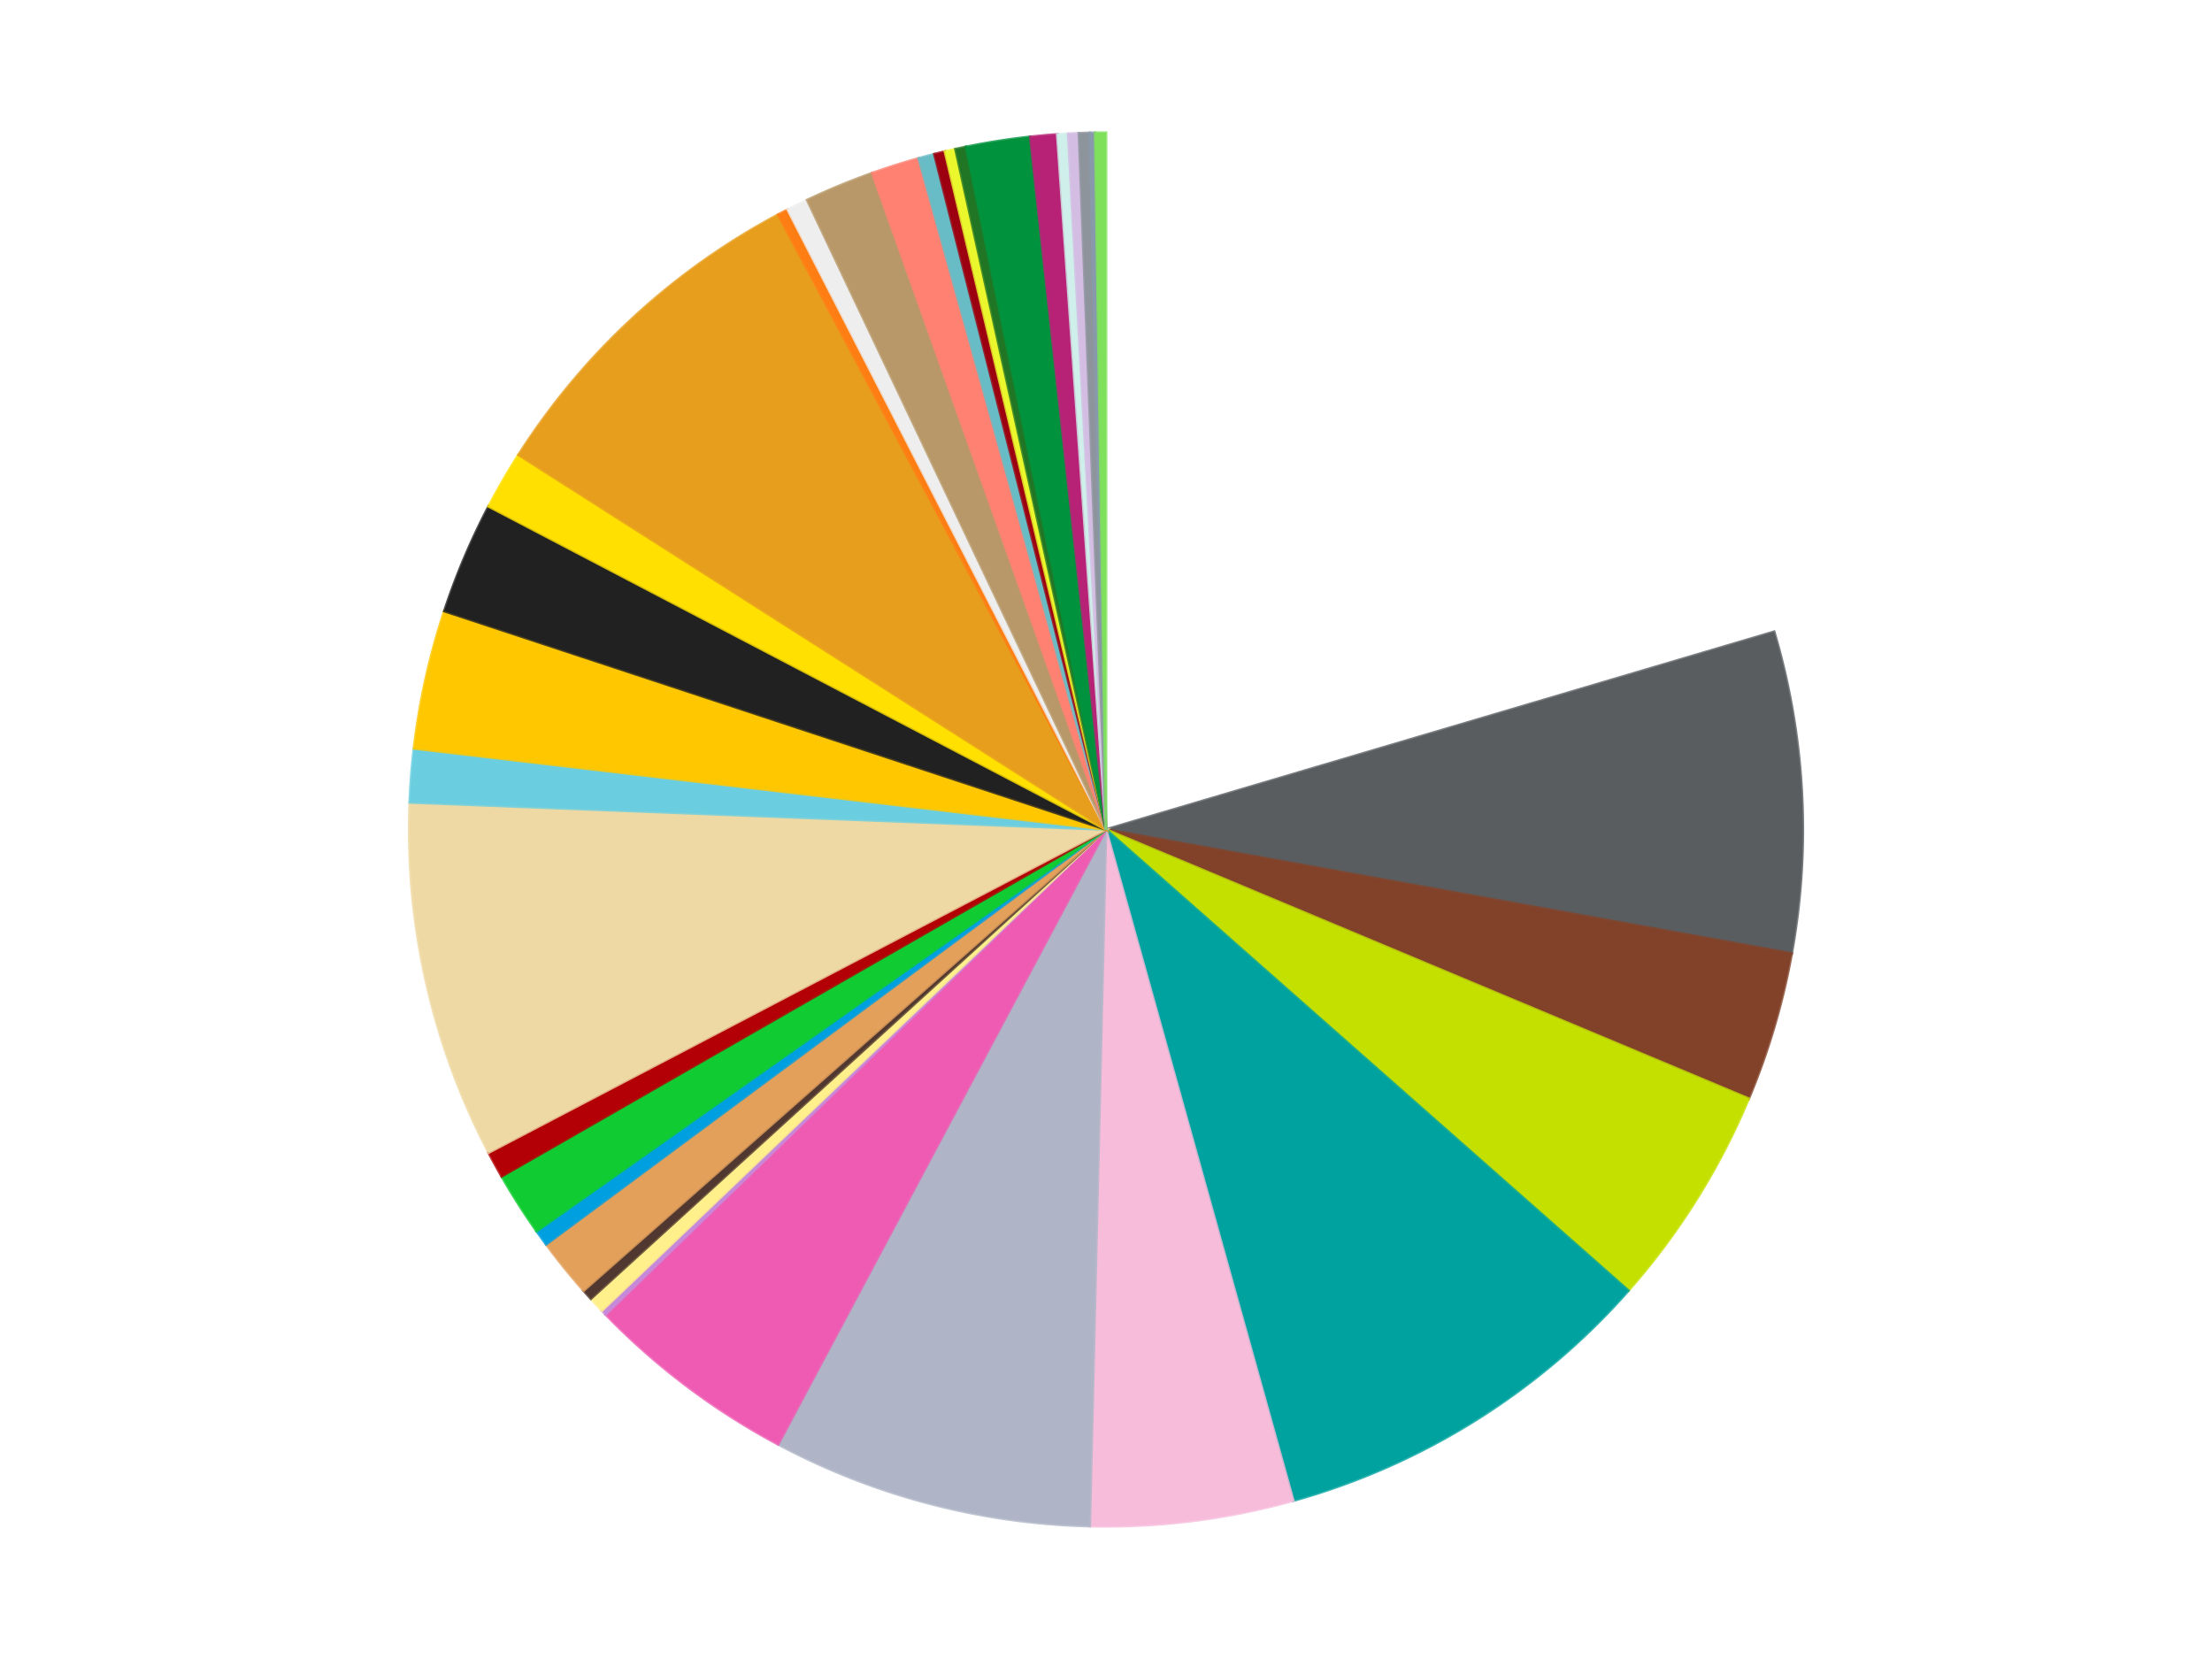
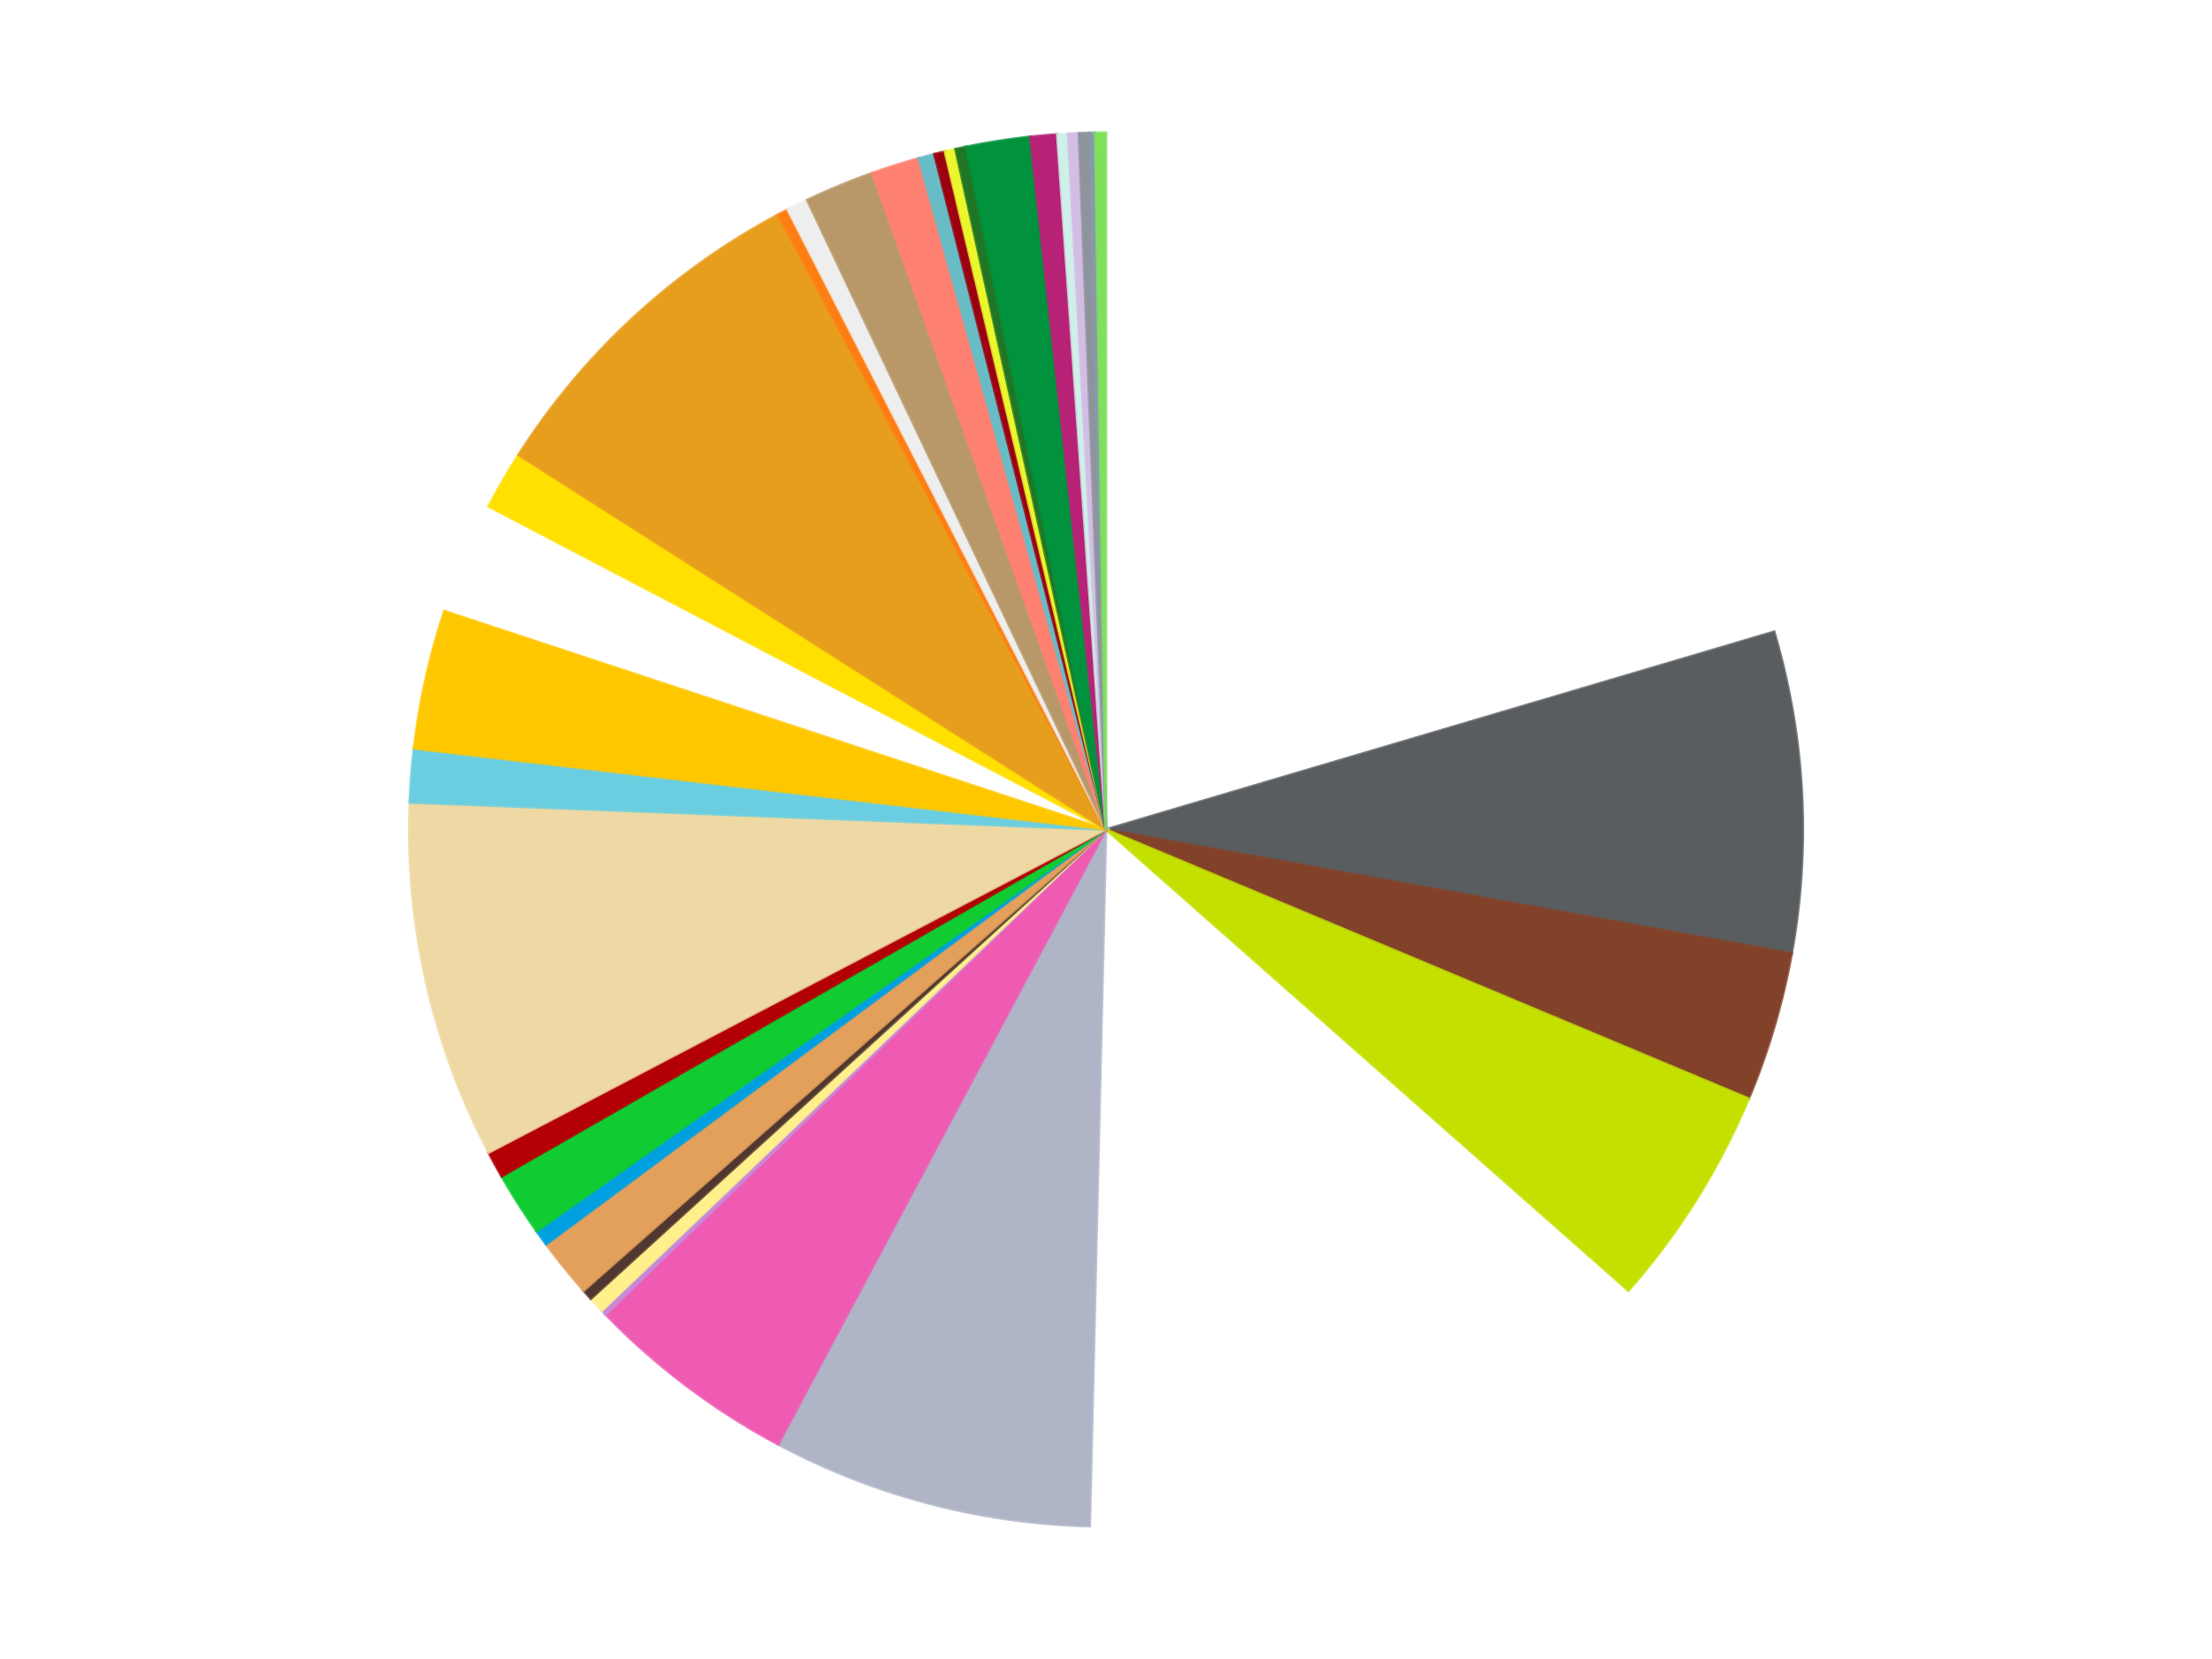
<svg xmlns="http://www.w3.org/2000/svg" xmlns:xlink="http://www.w3.org/1999/xlink" id="chart-729ec6df-c766-4eae-89dd-3699690c0999" class="pygal-chart" viewBox="0 0 800 600">
  <defs>
    <style type="text/css">#chart-729ec6df-c766-4eae-89dd-3699690c0999{-webkit-user-select:none;-webkit-font-smoothing:antialiased;font-family:Consolas,"Liberation Mono",Menlo,Courier,monospace}#chart-729ec6df-c766-4eae-89dd-3699690c0999 .title{font-family:Consolas,"Liberation Mono",Menlo,Courier,monospace;font-size:16px}#chart-729ec6df-c766-4eae-89dd-3699690c0999 .legends .legend text{font-family:Consolas,"Liberation Mono",Menlo,Courier,monospace;font-size:14px}#chart-729ec6df-c766-4eae-89dd-3699690c0999 .axis text{font-family:Consolas,"Liberation Mono",Menlo,Courier,monospace;font-size:10px}#chart-729ec6df-c766-4eae-89dd-3699690c0999 .axis text.major{font-family:Consolas,"Liberation Mono",Menlo,Courier,monospace;font-size:10px}#chart-729ec6df-c766-4eae-89dd-3699690c0999 .text-overlay text.value{font-family:Consolas,"Liberation Mono",Menlo,Courier,monospace;font-size:16px}#chart-729ec6df-c766-4eae-89dd-3699690c0999 .text-overlay text.label{font-family:Consolas,"Liberation Mono",Menlo,Courier,monospace;font-size:10px}#chart-729ec6df-c766-4eae-89dd-3699690c0999 .tooltip{font-family:Consolas,"Liberation Mono",Menlo,Courier,monospace;font-size:14px}#chart-729ec6df-c766-4eae-89dd-3699690c0999 text.no_data{font-family:Consolas,"Liberation Mono",Menlo,Courier,monospace;font-size:64px}
#chart-729ec6df-c766-4eae-89dd-3699690c0999{background-color:transparent}#chart-729ec6df-c766-4eae-89dd-3699690c0999 path,#chart-729ec6df-c766-4eae-89dd-3699690c0999 line,#chart-729ec6df-c766-4eae-89dd-3699690c0999 rect,#chart-729ec6df-c766-4eae-89dd-3699690c0999 circle{-webkit-transition:150ms;-moz-transition:150ms;transition:150ms}#chart-729ec6df-c766-4eae-89dd-3699690c0999 .graph &gt; .background{fill:transparent}#chart-729ec6df-c766-4eae-89dd-3699690c0999 .plot &gt; .background{fill:transparent}#chart-729ec6df-c766-4eae-89dd-3699690c0999 .graph{fill:rgba(0,0,0,.87)}#chart-729ec6df-c766-4eae-89dd-3699690c0999 text.no_data{fill:rgba(0,0,0,1)}#chart-729ec6df-c766-4eae-89dd-3699690c0999 .title{fill:rgba(0,0,0,1)}#chart-729ec6df-c766-4eae-89dd-3699690c0999 .legends .legend text{fill:rgba(0,0,0,.87)}#chart-729ec6df-c766-4eae-89dd-3699690c0999 .legends .legend:hover text{fill:rgba(0,0,0,1)}#chart-729ec6df-c766-4eae-89dd-3699690c0999 .axis .line{stroke:rgba(0,0,0,1)}#chart-729ec6df-c766-4eae-89dd-3699690c0999 .axis .guide.line{stroke:rgba(0,0,0,.54)}#chart-729ec6df-c766-4eae-89dd-3699690c0999 .axis .major.line{stroke:rgba(0,0,0,.87)}#chart-729ec6df-c766-4eae-89dd-3699690c0999 .axis text.major{fill:rgba(0,0,0,1)}#chart-729ec6df-c766-4eae-89dd-3699690c0999 .axis.y .guides:hover .guide.line,#chart-729ec6df-c766-4eae-89dd-3699690c0999 .line-graph .axis.x .guides:hover .guide.line,#chart-729ec6df-c766-4eae-89dd-3699690c0999 .stackedline-graph .axis.x .guides:hover .guide.line,#chart-729ec6df-c766-4eae-89dd-3699690c0999 .xy-graph .axis.x .guides:hover .guide.line{stroke:rgba(0,0,0,1)}#chart-729ec6df-c766-4eae-89dd-3699690c0999 .axis .guides:hover text{fill:rgba(0,0,0,1)}#chart-729ec6df-c766-4eae-89dd-3699690c0999 .reactive{fill-opacity:1.0;stroke-opacity:.8;stroke-width:1}#chart-729ec6df-c766-4eae-89dd-3699690c0999 .ci{stroke:rgba(0,0,0,.87)}#chart-729ec6df-c766-4eae-89dd-3699690c0999 .reactive.active,#chart-729ec6df-c766-4eae-89dd-3699690c0999 .active .reactive{fill-opacity:0.6;stroke-opacity:.9;stroke-width:4}#chart-729ec6df-c766-4eae-89dd-3699690c0999 .ci .reactive.active{stroke-width:1.5}#chart-729ec6df-c766-4eae-89dd-3699690c0999 .series text{fill:rgba(0,0,0,1)}#chart-729ec6df-c766-4eae-89dd-3699690c0999 .tooltip rect{fill:transparent;stroke:rgba(0,0,0,1);-webkit-transition:opacity 150ms;-moz-transition:opacity 150ms;transition:opacity 150ms}#chart-729ec6df-c766-4eae-89dd-3699690c0999 .tooltip .label{fill:rgba(0,0,0,.87)}#chart-729ec6df-c766-4eae-89dd-3699690c0999 .tooltip .label{fill:rgba(0,0,0,.87)}#chart-729ec6df-c766-4eae-89dd-3699690c0999 .tooltip .legend{font-size:.8em;fill:rgba(0,0,0,.54)}#chart-729ec6df-c766-4eae-89dd-3699690c0999 .tooltip .x_label{font-size:.6em;fill:rgba(0,0,0,1)}#chart-729ec6df-c766-4eae-89dd-3699690c0999 .tooltip .xlink{font-size:.5em;text-decoration:underline}#chart-729ec6df-c766-4eae-89dd-3699690c0999 .tooltip .value{font-size:1.5em}#chart-729ec6df-c766-4eae-89dd-3699690c0999 .bound{font-size:.5em}#chart-729ec6df-c766-4eae-89dd-3699690c0999 .max-value{font-size:.75em;fill:rgba(0,0,0,.54)}#chart-729ec6df-c766-4eae-89dd-3699690c0999 .map-element{fill:transparent;stroke:rgba(0,0,0,.54) !important}#chart-729ec6df-c766-4eae-89dd-3699690c0999 .map-element .reactive{fill-opacity:inherit;stroke-opacity:inherit}#chart-729ec6df-c766-4eae-89dd-3699690c0999 .color-0,#chart-729ec6df-c766-4eae-89dd-3699690c0999 .color-0 a:visited{stroke:#f44336;fill:#f44336}#chart-729ec6df-c766-4eae-89dd-3699690c0999 .color-1,#chart-729ec6df-c766-4eae-89dd-3699690c0999 .color-1 a:visited{stroke:#3f51b5;fill:#3f51b5}#chart-729ec6df-c766-4eae-89dd-3699690c0999 .color-2,#chart-729ec6df-c766-4eae-89dd-3699690c0999 .color-2 a:visited{stroke:#009688;fill:#009688}#chart-729ec6df-c766-4eae-89dd-3699690c0999 .color-3,#chart-729ec6df-c766-4eae-89dd-3699690c0999 .color-3 a:visited{stroke:#ffc107;fill:#ffc107}#chart-729ec6df-c766-4eae-89dd-3699690c0999 .color-4,#chart-729ec6df-c766-4eae-89dd-3699690c0999 .color-4 a:visited{stroke:#ff5722;fill:#ff5722}#chart-729ec6df-c766-4eae-89dd-3699690c0999 .color-5,#chart-729ec6df-c766-4eae-89dd-3699690c0999 .color-5 a:visited{stroke:#9c27b0;fill:#9c27b0}#chart-729ec6df-c766-4eae-89dd-3699690c0999 .color-6,#chart-729ec6df-c766-4eae-89dd-3699690c0999 .color-6 a:visited{stroke:#03a9f4;fill:#03a9f4}#chart-729ec6df-c766-4eae-89dd-3699690c0999 .color-7,#chart-729ec6df-c766-4eae-89dd-3699690c0999 .color-7 a:visited{stroke:#8bc34a;fill:#8bc34a}#chart-729ec6df-c766-4eae-89dd-3699690c0999 .color-8,#chart-729ec6df-c766-4eae-89dd-3699690c0999 .color-8 a:visited{stroke:#ff9800;fill:#ff9800}#chart-729ec6df-c766-4eae-89dd-3699690c0999 .color-9,#chart-729ec6df-c766-4eae-89dd-3699690c0999 .color-9 a:visited{stroke:#e91e63;fill:#e91e63}#chart-729ec6df-c766-4eae-89dd-3699690c0999 .color-10,#chart-729ec6df-c766-4eae-89dd-3699690c0999 .color-10 a:visited{stroke:#2196f3;fill:#2196f3}#chart-729ec6df-c766-4eae-89dd-3699690c0999 .color-11,#chart-729ec6df-c766-4eae-89dd-3699690c0999 .color-11 a:visited{stroke:#4caf50;fill:#4caf50}#chart-729ec6df-c766-4eae-89dd-3699690c0999 .color-12,#chart-729ec6df-c766-4eae-89dd-3699690c0999 .color-12 a:visited{stroke:#ffeb3b;fill:#ffeb3b}#chart-729ec6df-c766-4eae-89dd-3699690c0999 .color-13,#chart-729ec6df-c766-4eae-89dd-3699690c0999 .color-13 a:visited{stroke:#673ab7;fill:#673ab7}#chart-729ec6df-c766-4eae-89dd-3699690c0999 .color-14,#chart-729ec6df-c766-4eae-89dd-3699690c0999 .color-14 a:visited{stroke:#00bcd4;fill:#00bcd4}#chart-729ec6df-c766-4eae-89dd-3699690c0999 .color-15,#chart-729ec6df-c766-4eae-89dd-3699690c0999 .color-15 a:visited{stroke:#cddc39;fill:#cddc39}#chart-729ec6df-c766-4eae-89dd-3699690c0999 .color-16,#chart-729ec6df-c766-4eae-89dd-3699690c0999 .color-16 a:visited{stroke:#9e9e9e;fill:#9e9e9e}#chart-729ec6df-c766-4eae-89dd-3699690c0999 .color-17,#chart-729ec6df-c766-4eae-89dd-3699690c0999 .color-17 a:visited{stroke:#607d8b;fill:#607d8b}#chart-729ec6df-c766-4eae-89dd-3699690c0999 .color-18,#chart-729ec6df-c766-4eae-89dd-3699690c0999 .color-18 a:visited{stroke:#cb180b;fill:#cb180b}#chart-729ec6df-c766-4eae-89dd-3699690c0999 .color-19,#chart-729ec6df-c766-4eae-89dd-3699690c0999 .color-19 a:visited{stroke:#293577;fill:#293577}#chart-729ec6df-c766-4eae-89dd-3699690c0999 .color-20,#chart-729ec6df-c766-4eae-89dd-3699690c0999 .color-20 a:visited{stroke:#00423c;fill:#00423c}#chart-729ec6df-c766-4eae-89dd-3699690c0999 .color-21,#chart-729ec6df-c766-4eae-89dd-3699690c0999 .color-21 a:visited{stroke:#b28500;fill:#b28500}#chart-729ec6df-c766-4eae-89dd-3699690c0999 .color-22,#chart-729ec6df-c766-4eae-89dd-3699690c0999 .color-22 a:visited{stroke:#cd3100;fill:#cd3100}#chart-729ec6df-c766-4eae-89dd-3699690c0999 .color-23,#chart-729ec6df-c766-4eae-89dd-3699690c0999 .color-23 a:visited{stroke:#5f186b;fill:#5f186b}#chart-729ec6df-c766-4eae-89dd-3699690c0999 .color-24,#chart-729ec6df-c766-4eae-89dd-3699690c0999 .color-24 a:visited{stroke:#026fa1;fill:#026fa1}#chart-729ec6df-c766-4eae-89dd-3699690c0999 .color-25,#chart-729ec6df-c766-4eae-89dd-3699690c0999 .color-25 a:visited{stroke:#608b2e;fill:#608b2e}#chart-729ec6df-c766-4eae-89dd-3699690c0999 .color-26,#chart-729ec6df-c766-4eae-89dd-3699690c0999 .color-26 a:visited{stroke:#ab6600;fill:#ab6600}#chart-729ec6df-c766-4eae-89dd-3699690c0999 .color-27,#chart-729ec6df-c766-4eae-89dd-3699690c0999 .color-27 a:visited{stroke:#a31042;fill:#a31042}#chart-729ec6df-c766-4eae-89dd-3699690c0999 .color-28,#chart-729ec6df-c766-4eae-89dd-3699690c0999 .color-28 a:visited{stroke:#0a6ab6;fill:#0a6ab6}#chart-729ec6df-c766-4eae-89dd-3699690c0999 .color-29,#chart-729ec6df-c766-4eae-89dd-3699690c0999 .color-29 a:visited{stroke:#337435;fill:#337435}#chart-729ec6df-c766-4eae-89dd-3699690c0999 .color-30,#chart-729ec6df-c766-4eae-89dd-3699690c0999 .color-30 a:visited{stroke:#e6ce00;fill:#e6ce00}#chart-729ec6df-c766-4eae-89dd-3699690c0999 .color-31,#chart-729ec6df-c766-4eae-89dd-3699690c0999 .color-31 a:visited{stroke:#432677;fill:#432677}#chart-729ec6df-c766-4eae-89dd-3699690c0999 .color-32,#chart-729ec6df-c766-4eae-89dd-3699690c0999 .color-32 a:visited{stroke:#007180;fill:#007180}#chart-729ec6df-c766-4eae-89dd-3699690c0999 .color-33,#chart-729ec6df-c766-4eae-89dd-3699690c0999 .color-33 a:visited{stroke:#97a41d;fill:#97a41d}#chart-729ec6df-c766-4eae-89dd-3699690c0999 .color-34,#chart-729ec6df-c766-4eae-89dd-3699690c0999 .color-34 a:visited{stroke:#747474;fill:#747474}#chart-729ec6df-c766-4eae-89dd-3699690c0999 .color-35,#chart-729ec6df-c766-4eae-89dd-3699690c0999 .color-35 a:visited{stroke:#3e5059;fill:#3e5059}#chart-729ec6df-c766-4eae-89dd-3699690c0999 .text-overlay .color-0 text{fill:black}#chart-729ec6df-c766-4eae-89dd-3699690c0999 .text-overlay .color-1 text{fill:black}#chart-729ec6df-c766-4eae-89dd-3699690c0999 .text-overlay .color-2 text{fill:black}#chart-729ec6df-c766-4eae-89dd-3699690c0999 .text-overlay .color-3 text{fill:black}#chart-729ec6df-c766-4eae-89dd-3699690c0999 .text-overlay .color-4 text{fill:black}#chart-729ec6df-c766-4eae-89dd-3699690c0999 .text-overlay .color-5 text{fill:black}#chart-729ec6df-c766-4eae-89dd-3699690c0999 .text-overlay .color-6 text{fill:black}#chart-729ec6df-c766-4eae-89dd-3699690c0999 .text-overlay .color-7 text{fill:black}#chart-729ec6df-c766-4eae-89dd-3699690c0999 .text-overlay .color-8 text{fill:black}#chart-729ec6df-c766-4eae-89dd-3699690c0999 .text-overlay .color-9 text{fill:black}#chart-729ec6df-c766-4eae-89dd-3699690c0999 .text-overlay .color-10 text{fill:black}#chart-729ec6df-c766-4eae-89dd-3699690c0999 .text-overlay .color-11 text{fill:black}#chart-729ec6df-c766-4eae-89dd-3699690c0999 .text-overlay .color-12 text{fill:black}#chart-729ec6df-c766-4eae-89dd-3699690c0999 .text-overlay .color-13 text{fill:black}#chart-729ec6df-c766-4eae-89dd-3699690c0999 .text-overlay .color-14 text{fill:black}#chart-729ec6df-c766-4eae-89dd-3699690c0999 .text-overlay .color-15 text{fill:black}#chart-729ec6df-c766-4eae-89dd-3699690c0999 .text-overlay .color-16 text{fill:black}#chart-729ec6df-c766-4eae-89dd-3699690c0999 .text-overlay .color-17 text{fill:black}#chart-729ec6df-c766-4eae-89dd-3699690c0999 .text-overlay .color-18 text{fill:black}#chart-729ec6df-c766-4eae-89dd-3699690c0999 .text-overlay .color-19 text{fill:black}#chart-729ec6df-c766-4eae-89dd-3699690c0999 .text-overlay .color-20 text{fill:white}#chart-729ec6df-c766-4eae-89dd-3699690c0999 .text-overlay .color-21 text{fill:black}#chart-729ec6df-c766-4eae-89dd-3699690c0999 .text-overlay .color-22 text{fill:black}#chart-729ec6df-c766-4eae-89dd-3699690c0999 .text-overlay .color-23 text{fill:black}#chart-729ec6df-c766-4eae-89dd-3699690c0999 .text-overlay .color-24 text{fill:black}#chart-729ec6df-c766-4eae-89dd-3699690c0999 .text-overlay .color-25 text{fill:black}#chart-729ec6df-c766-4eae-89dd-3699690c0999 .text-overlay .color-26 text{fill:black}#chart-729ec6df-c766-4eae-89dd-3699690c0999 .text-overlay .color-27 text{fill:black}#chart-729ec6df-c766-4eae-89dd-3699690c0999 .text-overlay .color-28 text{fill:black}#chart-729ec6df-c766-4eae-89dd-3699690c0999 .text-overlay .color-29 text{fill:black}#chart-729ec6df-c766-4eae-89dd-3699690c0999 .text-overlay .color-30 text{fill:black}#chart-729ec6df-c766-4eae-89dd-3699690c0999 .text-overlay .color-31 text{fill:black}#chart-729ec6df-c766-4eae-89dd-3699690c0999 .text-overlay .color-32 text{fill:black}#chart-729ec6df-c766-4eae-89dd-3699690c0999 .text-overlay .color-33 text{fill:black}#chart-729ec6df-c766-4eae-89dd-3699690c0999 .text-overlay .color-34 text{fill:black}#chart-729ec6df-c766-4eae-89dd-3699690c0999 .text-overlay .color-35 text{fill:black}
#chart-729ec6df-c766-4eae-89dd-3699690c0999 text.no_data{text-anchor:middle}#chart-729ec6df-c766-4eae-89dd-3699690c0999 .guide.line{fill:none}#chart-729ec6df-c766-4eae-89dd-3699690c0999 .centered{text-anchor:middle}#chart-729ec6df-c766-4eae-89dd-3699690c0999 .title{text-anchor:middle}#chart-729ec6df-c766-4eae-89dd-3699690c0999 .legends .legend text{fill-opacity:1}#chart-729ec6df-c766-4eae-89dd-3699690c0999 .axis.x text{text-anchor:middle}#chart-729ec6df-c766-4eae-89dd-3699690c0999 .axis.x:not(.web) text[transform]{text-anchor:start}#chart-729ec6df-c766-4eae-89dd-3699690c0999 .axis.x:not(.web) text[transform].backwards{text-anchor:end}#chart-729ec6df-c766-4eae-89dd-3699690c0999 .axis.y text{text-anchor:end}#chart-729ec6df-c766-4eae-89dd-3699690c0999 .axis.y text[transform].backwards{text-anchor:start}#chart-729ec6df-c766-4eae-89dd-3699690c0999 .axis.y2 text{text-anchor:start}#chart-729ec6df-c766-4eae-89dd-3699690c0999 .axis.y2 text[transform].backwards{text-anchor:end}#chart-729ec6df-c766-4eae-89dd-3699690c0999 .axis .guide.line{stroke-dasharray:4,4;stroke:black}#chart-729ec6df-c766-4eae-89dd-3699690c0999 .axis .major.guide.line{stroke-dasharray:6,6;stroke:black}#chart-729ec6df-c766-4eae-89dd-3699690c0999 .horizontal .axis.y .guide.line,#chart-729ec6df-c766-4eae-89dd-3699690c0999 .horizontal .axis.y2 .guide.line,#chart-729ec6df-c766-4eae-89dd-3699690c0999 .vertical .axis.x .guide.line{opacity:0}#chart-729ec6df-c766-4eae-89dd-3699690c0999 .horizontal .axis.always_show .guide.line,#chart-729ec6df-c766-4eae-89dd-3699690c0999 .vertical .axis.always_show .guide.line{opacity:1 !important}#chart-729ec6df-c766-4eae-89dd-3699690c0999 .axis.y .guides:hover .guide.line,#chart-729ec6df-c766-4eae-89dd-3699690c0999 .axis.y2 .guides:hover .guide.line,#chart-729ec6df-c766-4eae-89dd-3699690c0999 .axis.x .guides:hover .guide.line{opacity:1}#chart-729ec6df-c766-4eae-89dd-3699690c0999 .axis .guides:hover text{opacity:1}#chart-729ec6df-c766-4eae-89dd-3699690c0999 .nofill{fill:none}#chart-729ec6df-c766-4eae-89dd-3699690c0999 .subtle-fill{fill-opacity:.2}#chart-729ec6df-c766-4eae-89dd-3699690c0999 .dot{stroke-width:1px;fill-opacity:1;stroke-opacity:1}#chart-729ec6df-c766-4eae-89dd-3699690c0999 .dot.active{stroke-width:5px}#chart-729ec6df-c766-4eae-89dd-3699690c0999 .dot.negative{fill:transparent}#chart-729ec6df-c766-4eae-89dd-3699690c0999 text,#chart-729ec6df-c766-4eae-89dd-3699690c0999 tspan{stroke:none !important}#chart-729ec6df-c766-4eae-89dd-3699690c0999 .series text.active{opacity:1}#chart-729ec6df-c766-4eae-89dd-3699690c0999 .tooltip rect{fill-opacity:.95;stroke-width:.5}#chart-729ec6df-c766-4eae-89dd-3699690c0999 .tooltip text{fill-opacity:1}#chart-729ec6df-c766-4eae-89dd-3699690c0999 .showable{visibility:hidden}#chart-729ec6df-c766-4eae-89dd-3699690c0999 .showable.shown{visibility:visible}#chart-729ec6df-c766-4eae-89dd-3699690c0999 .gauge-background{fill:rgba(229,229,229,1);stroke:none}#chart-729ec6df-c766-4eae-89dd-3699690c0999 .bg-lines{stroke:transparent;stroke-width:2px}</style>
    <script type="text/javascript">window.pygal = window.pygal || {};window.pygal.config = window.pygal.config || {};window.pygal.config['729ec6df-c766-4eae-89dd-3699690c0999'] = {"allow_interruptions": false, "box_mode": "extremes", "classes": ["pygal-chart"], "css": ["file://style.css", "file://graph.css"], "defs": [], "disable_xml_declaration": false, "dots_size": 2.5, "dynamic_print_values": false, "explicit_size": false, "fill": false, "force_uri_protocol": "https", "formatter": null, "half_pie": false, "height": 600, "include_x_axis": false, "inner_radius": 0, "interpolate": null, "interpolation_parameters": {}, "interpolation_precision": 250, "inverse_y_axis": false, "js": ["//kozea.github.io/pygal.js/2.0.x/pygal-tooltips.min.js"], "legend_at_bottom": false, "legend_at_bottom_columns": null, "legend_box_size": 12, "logarithmic": false, "margin": 20, "margin_bottom": null, "margin_left": null, "margin_right": null, "margin_top": null, "max_scale": 16, "min_scale": 4, "missing_value_fill_truncation": "x", "no_data_text": "No data", "no_prefix": false, "order_min": null, "pretty_print": false, "print_labels": false, "print_values": false, "print_values_position": "center", "print_zeroes": true, "range": null, "rounded_bars": null, "secondary_range": null, "show_dots": true, "show_legend": false, "show_minor_x_labels": true, "show_minor_y_labels": true, "show_only_major_dots": false, "show_x_guides": false, "show_x_labels": true, "show_y_guides": true, "show_y_labels": true, "spacing": 10, "stack_from_top": false, "strict": false, "stroke": true, "stroke_style": null, "style": {"background": "transparent", "ci_colors": [], "colors": ["#F44336", "#3F51B5", "#009688", "#FFC107", "#FF5722", "#9C27B0", "#03A9F4", "#8BC34A", "#FF9800", "#E91E63", "#2196F3", "#4CAF50", "#FFEB3B", "#673AB7", "#00BCD4", "#CDDC39", "#9E9E9E", "#607D8B"], "dot_opacity": "1", "font_family": "Consolas, \"Liberation Mono\", Menlo, Courier, monospace", "foreground": "rgba(0, 0, 0, .87)", "foreground_strong": "rgba(0, 0, 0, 1)", "foreground_subtle": "rgba(0, 0, 0, .54)", "guide_stroke_color": "black", "guide_stroke_dasharray": "4,4", "label_font_family": "Consolas, \"Liberation Mono\", Menlo, Courier, monospace", "label_font_size": 10, "legend_font_family": "Consolas, \"Liberation Mono\", Menlo, Courier, monospace", "legend_font_size": 14, "major_guide_stroke_color": "black", "major_guide_stroke_dasharray": "6,6", "major_label_font_family": "Consolas, \"Liberation Mono\", Menlo, Courier, monospace", "major_label_font_size": 10, "no_data_font_family": "Consolas, \"Liberation Mono\", Menlo, Courier, monospace", "no_data_font_size": 64, "opacity": "1.0", "opacity_hover": "0.6", "plot_background": "transparent", "stroke_opacity": ".8", "stroke_opacity_hover": ".9", "stroke_width": "1", "stroke_width_hover": "4", "title_font_family": "Consolas, \"Liberation Mono\", Menlo, Courier, monospace", "title_font_size": 16, "tooltip_font_family": "Consolas, \"Liberation Mono\", Menlo, Courier, monospace", "tooltip_font_size": 14, "transition": "150ms", "value_background": "rgba(229, 229, 229, 1)", "value_colors": [], "value_font_family": "Consolas, \"Liberation Mono\", Menlo, Courier, monospace", "value_font_size": 16, "value_label_font_family": "Consolas, \"Liberation Mono\", Menlo, Courier, monospace", "value_label_font_size": 10}, "title": null, "tooltip_border_radius": 0, "tooltip_fancy_mode": true, "truncate_label": null, "truncate_legend": null, "width": 800, "x_label_rotation": 0, "x_labels": null, "x_labels_major": null, "x_labels_major_count": null, "x_labels_major_every": null, "x_title": null, "xrange": null, "y_label_rotation": 0, "y_labels": null, "y_labels_major": null, "y_labels_major_count": null, "y_labels_major_every": null, "y_title": null, "zero": 0, "legends": ["White", "Dark Bluish Gray", "Reddish Brown", "Lime", "Dark Turquoise", "Bright Pink", "Light Bluish Gray", "Dark Pink", "Medium Lavender", "Bright Light Yellow", "Dark Brown", "Medium Nougat", "Dark Azure", "Bright Green", "Red", "Tan", "Medium Azure", "Bright Light Orange", "Black", "Yellow", "Pearl Gold", "Orange", "Trans-Clear", "Dark Tan", "Coral", "Trans-Light Blue", "Trans-Red", "Trans-Yellow", "Trans-Green", "Green", "Magenta", "Light Aqua", "Lavender", "Flat Silver", "Sand Blue", "Satin Trans-Bright Green"]}</script>
    <script type="text/javascript" xlink:href="https://kozea.github.io/pygal.js/2.0.x/pygal-tooltips.min.js" />
  </defs>
  <title>Pygal</title>
  <g class="graph pie-graph vertical">
    <rect x="0" y="0" width="800" height="600" class="background" />
    <g transform="translate(20, 20)" class="plot">
      <rect x="0" y="0" width="760" height="560" class="background" />
      <g class="series serie-0 color-0">
        <g class="slices">
          <g class="slice" style="fill: #FFFFFF; stroke: #FFFFFF">
            <path d="M380 28 A252 252 0 0 1 621.641 208.491 L380 280 A0 0 0 0 0 380 280 z" class="slice reactive tooltip-trigger" />
            <desc class="value">165</desc>
            <desc class="x centered">455.4019835622047</desc>
            <desc class="y centered">179.05179112591932</desc>
          </g>
        </g>
      </g>
      <g class="series serie-1 color-1">
        <g class="slices">
          <g class="slice" style="fill: #595D60; stroke: #595D60">
            <path d="M621.641 208.491 A252 252 0 0 1 627.98 324.831 L380 280 A0 0 0 0 0 380 280 z" class="slice reactive tooltip-trigger" />
            <desc class="value">60</desc>
            <desc class="x centered">505.81337646690093</desc>
            <desc class="y centered">273.14476098171167</desc>
          </g>
        </g>
      </g>
      <g class="series serie-2 color-2">
        <g class="slices">
          <g class="slice" style="fill: #82422A; stroke: #82422A">
            <path d="M627.98 324.831 A252 252 0 0 1 612.441 377.341 L380 280 A0 0 0 0 0 380 280 z" class="slice reactive tooltip-trigger" />
            <desc class="value">28</desc>
            <desc class="x centered">500.8205585104355</desc>
            <desc class="y centered">315.7546170616669</desc>
          </g>
        </g>
      </g>
      <g class="series serie-3 color-3">
        <g class="slices">
          <g class="slice" style="fill: #C4E000; stroke: #C4E000">
            <path d="M612.441 377.341 A252 252 0 0 1 568.924 446.768 L380 280 A0 0 0 0 0 380 280 z" class="slice reactive tooltip-trigger" />
            <desc class="value">42</desc>
            <desc class="x centered">486.76165282468</desc>
            <desc class="y centered">346.91748266441664</desc>
          </g>
        </g>
      </g>
      <g class="series serie-4 color-4">
        <g class="slices">
          <g class="slice" style="fill: #00A29F; stroke: #00A29F">
-             <path d="M568.924 446.768 A252 252 0 0 1 447.743 522.724 L380 280 A0 0 0 0 0 380 280 z" class="slice reactive tooltip-trigger" />
            <desc class="value">74</desc>
            <desc class="x centered">446.9174826644167</desc>
            <desc class="y centered">386.76165282467997</desc>
          </g>
        </g>
      </g>
      <g class="series serie-5 color-5">
        <g class="slices">
          <g class="slice" style="fill: #F7BCDA; stroke: #F7BCDA">
-             <path d="M447.743 522.724 A252 252 0 0 1 374.122 531.931 L380 280 A0 0 0 0 0 380 280 z" class="slice reactive tooltip-trigger" />
            <desc class="value">38</desc>
            <desc class="x centered">395.6364428292707</desc>
            <desc class="y centered">405.02600391777287</desc>
          </g>
        </g>
      </g>
      <g class="series serie-6 color-6">
        <g class="slices">
          <g class="slice" style="fill: #AFB5C7; stroke: #AFB5C7">
            <path d="M374.122 531.931 A252 252 0 0 1 261.424 502.36 L380 280 A0 0 0 0 0 380 280 z" class="slice reactive tooltip-trigger" />
            <desc class="value">60</desc>
            <desc class="x centered">348.0201808087883</desc>
            <desc class="y centered">401.87407913292066</desc>
          </g>
        </g>
      </g>
      <g class="series serie-7 color-7">
        <g class="slices">
          <g class="slice" style="fill: #EF5BB3; stroke: #EF5BB3">
            <path d="M261.424 502.36 A252 252 0 0 1 199.059 455.398 L380 280 A0 0 0 0 0 380 280 z" class="slice reactive tooltip-trigger" />
            <desc class="value">40</desc>
            <desc class="x centered">304.20608965474923</desc>
            <desc class="y centered">380.6542753914412</desc>
          </g>
        </g>
      </g>
      <g class="series serie-8 color-8">
        <g class="slices">
          <g class="slice" style="fill: #C689D9; stroke: #C689D9">
            <path d="M199.059 455.398 A252 252 0 0 1 197.701 453.986 L380 280 A0 0 0 0 0 380 280 z" class="slice reactive tooltip-trigger" />
            <desc class="value">1</desc>
            <desc class="x centered">289.1894257698497</desc>
            <desc class="y centered">367.34666340502287</desc>
          </g>
        </g>
      </g>
      <g class="series serie-9 color-9">
        <g class="slices">
          <g class="slice" style="fill: #FFF08C; stroke: #FFF08C">
            <path d="M197.701 453.986 A252 252 0 0 1 193.692 449.686 L380 280 A0 0 0 0 0 380 280 z" class="slice reactive tooltip-trigger" />
            <desc class="value">3</desc>
            <desc class="x centered">287.84200922349595</desc>
            <desc class="y centered">365.9238310135075</desc>
          </g>
        </g>
      </g>
      <g class="series serie-10 color-10">
        <g class="slices">
          <g class="slice" style="fill: #50372F; stroke: #50372F">
            <path d="M193.692 449.686 A252 252 0 0 1 191.076 446.768 L380 280 A0 0 0 0 0 380 280 z" class="slice reactive tooltip-trigger" />
            <desc class="value">2</desc>
            <desc class="x centered">286.1891223397921</desc>
            <desc class="y centered">364.11610566723533</desc>
          </g>
        </g>
      </g>
      <g class="series serie-11 color-11">
        <g class="slices">
          <g class="slice" style="fill: #E3A05B; stroke: #E3A05B">
            <path d="M191.076 446.768 A252 252 0 0 1 177.519 430.018 L380 280 A0 0 0 0 0 380 280 z" class="slice reactive tooltip-trigger" />
            <desc class="value">11</desc>
            <desc class="x centered">282.0590584656844</desc>
            <desc class="y centered">359.2689849270935</desc>
          </g>
        </g>
      </g>
      <g class="series serie-12 color-12">
        <g class="slices">
          <g class="slice" style="fill: #009FE0; stroke: #009FE0">
            <path d="M177.519 430.018 A252 252 0 0 1 174.074 425.254 L380 280 A0 0 0 0 0 380 280 z" class="slice reactive tooltip-trigger" />
            <desc class="value">3</desc>
            <desc class="x centered">277.89136200641354</desc>
            <desc class="y centered">353.8229371340284</desc>
          </g>
        </g>
      </g>
      <g class="series serie-13 color-13">
        <g class="slices">
          <g class="slice" style="fill: #10CB31; stroke: #10CB31">
            <path d="M174.074 425.254 A252 252 0 0 1 161.436 405.434 L380 280 A0 0 0 0 0 380 280 z" class="slice reactive tooltip-trigger" />
            <desc class="value">12</desc>
            <desc class="x centered">273.76193486085765</desc>
            <desc class="y centered">347.7456531114089</desc>
          </g>
        </g>
      </g>
      <g class="series serie-14 color-14">
        <g class="slices">
          <g class="slice" style="fill: #B30006; stroke: #B30006">
            <path d="M161.436 405.434 A252 252 0 0 1 156.725 396.843 L380 280 A0 0 0 0 0 380 280 z" class="slice reactive tooltip-trigger" />
            <desc class="value">5</desc>
            <desc class="x centered">269.519340398336</desc>
            <desc class="y centered">340.58072180142165</desc>
          </g>
        </g>
      </g>
      <g class="series serie-15 color-15">
        <g class="slices">
          <g class="slice" style="fill: #EED9A4; stroke: #EED9A4">
            <path d="M156.725 396.843 A252 252 0 0 1 128.19 270.204 L380 280 A0 0 0 0 0 380 280 z" class="slice reactive tooltip-trigger" />
            <desc class="value">67</desc>
            <desc class="x centered">257.08169017572857</desc>
            <desc class="y centered">307.6963735883314</desc>
          </g>
        </g>
      </g>
      <g class="series serie-16 color-16">
        <g class="slices">
          <g class="slice" style="fill: #6ACEE0; stroke: #6ACEE0">
            <path d="M128.19 270.204 A252 252 0 0 1 129.712 250.673 L380 280 A0 0 0 0 0 380 280 z" class="slice reactive tooltip-trigger" />
            <desc class="value">10</desc>
            <desc class="x centered">254.3807664779707</desc>
            <desc class="y centered">270.2118352415854</desc>
          </g>
        </g>
      </g>
      <g class="series serie-17 color-17">
        <g class="slices">
          <g class="slice" style="fill: #FFC700; stroke: #FFC700">
            <path d="M129.712 250.673 A252 252 0 0 1 140.7 201.01 L380 280 A0 0 0 0 0 380 280 z" class="slice reactive tooltip-trigger" />
            <desc class="value">26</desc>
            <desc class="x centered">256.9749330089855</desc>
            <desc class="y centered">252.7817544309632</desc>
          </g>
        </g>
      </g>
      <g class="series serie-18 color-18">
        <g class="slices">
          <g class="slice" style="fill: #212121; stroke: #212121">
-             <path d="M140.7 201.01 A252 252 0 0 1 156.725 163.157 L380 280 A0 0 0 0 0 380 280 z" class="slice reactive tooltip-trigger" />
            <desc class="value">21</desc>
            <desc class="x centered">263.9696493273234</desc>
            <desc class="y centered">230.87813396484518</desc>
          </g>
        </g>
      </g>
      <g class="series serie-19 color-19">
        <g class="slices">
          <g class="slice" style="fill: #FFE001; stroke: #FFE001">
            <path d="M156.725 163.157 A252 252 0 0 1 167.524 144.509 L380 280 A0 0 0 0 0 380 280 z" class="slice reactive tooltip-trigger" />
            <desc class="value">11</desc>
            <desc class="x centered">270.9625410487554</desc>
            <desc class="y centered">216.85863047529267</desc>
          </g>
        </g>
      </g>
      <g class="series serie-20 color-20">
        <g class="slices">
          <g class="slice" style="fill: #E79E1D; stroke: #E79E1D">
            <path d="M167.524 144.509 A252 252 0 0 1 261.424 57.64 L380 280 A0 0 0 0 0 380 280 z" class="slice reactive tooltip-trigger" />
            <desc class="value">66</desc>
            <desc class="x centered">294.4351379348983</desc>
            <desc class="y centered">187.5086253763081</desc>
          </g>
        </g>
      </g>
      <g class="series serie-21 color-21">
        <g class="slices">
          <g class="slice" style="fill: #FF7E14; stroke: #FF7E14">
            <path d="M261.424 57.64 A252 252 0 0 1 264.897 55.823 L380 280 A0 0 0 0 0 380 280 z" class="slice reactive tooltip-trigger" />
            <desc class="value">2</desc>
            <desc class="x centered">321.57839496984866</desc>
            <desc class="y centered">168.36256870699236</desc>
          </g>
        </g>
      </g>
      <g class="series serie-22 color-22">
        <g class="slices">
          <g class="slice" style="fill: #EEEEEE; stroke: #EEEEEE">
            <path d="M264.897 55.823 A252 252 0 0 1 271.924 52.352 L380 280 A0 0 0 0 0 380 280 z" class="slice reactive tooltip-trigger" />
            <desc class="value">4</desc>
            <desc class="x centered">324.19840680637566</desc>
            <desc class="y centered">167.03017129758382</desc>
          </g>
        </g>
      </g>
      <g class="series serie-23 color-23">
        <g class="slices">
          <g class="slice" style="fill: #B89869; stroke: #B89869">
            <path d="M271.924 52.352 A252 252 0 0 1 295.45 42.607 L380 280 A0 0 0 0 0 380 280 z" class="slice reactive tooltip-trigger" />
            <desc class="value">13</desc>
            <desc class="x centered">331.7818875219986</desc>
            <desc class="y centered">163.59117890357788</desc>
          </g>
        </g>
      </g>
      <g class="series serie-24 color-24">
        <g class="slices">
          <g class="slice" style="fill: #FF8172; stroke: #FF8172">
            <path d="M295.45 42.607 A252 252 0 0 1 312.257 37.276 L380 280 A0 0 0 0 0 380 280 z" class="slice reactive tooltip-trigger" />
            <desc class="value">9</desc>
            <desc class="x centered">341.9034691926765</desc>
            <desc class="y centered">159.8973175135266</desc>
          </g>
        </g>
      </g>
      <g class="series serie-25 color-25">
        <g class="slices">
          <g class="slice" style="fill: #68BCC5; stroke: #68BCC5">
            <path d="M312.257 37.276 A252 252 0 0 1 317.938 35.762 L380 280 A0 0 0 0 0 380 280 z" class="slice reactive tooltip-trigger" />
            <desc class="value">3</desc>
            <desc class="x centered">347.54656393655125</desc>
            <desc class="y centered">158.25118280789894</desc>
          </g>
        </g>
      </g>
      <g class="series serie-26 color-26">
        <g class="slices">
          <g class="slice" style="fill: #9C0010; stroke: #9C0010">
            <path d="M317.938 35.762 A252 252 0 0 1 321.744 34.826 L380 280 A0 0 0 0 0 380 280 z" class="slice reactive tooltip-trigger" />
            <desc class="value">2</desc>
            <desc class="x centered">349.9194111005033</desc>
            <desc class="y centered">157.64331578757344</desc>
          </g>
        </g>
      </g>
      <g class="series serie-27 color-27">
        <g class="slices">
          <g class="slice" style="fill: #EBF72D; stroke: #EBF72D">
            <path d="M321.744 34.826 A252 252 0 0 1 325.564 33.95 L380 280 A0 0 0 0 0 380 280 z" class="slice reactive tooltip-trigger" />
            <desc class="value">2</desc>
            <desc class="x centered">351.825917088927</desc>
            <desc class="y centered">157.19030554504263</desc>
          </g>
        </g>
      </g>
      <g class="series serie-28 color-28">
        <g class="slices">
          <g class="slice" style="fill: #217625; stroke: #217625">
            <path d="M325.564 33.95 A252 252 0 0 1 329.397 33.133 L380 280 A0 0 0 0 0 380 280 z" class="slice reactive tooltip-trigger" />
            <desc class="value">2</desc>
            <desc class="x centered">353.73923764082184</desc>
            <desc class="y centered">156.76699971065068</desc>
          </g>
        </g>
      </g>
      <g class="series serie-29 color-29">
        <g class="slices">
          <g class="slice" style="fill: #00923D; stroke: #00923D">
            <path d="M329.397 33.133 A252 252 0 0 1 352.62 29.492 L380 280 A0 0 0 0 0 380 280 z" class="slice reactive tooltip-trigger" />
            <desc class="value">12</desc>
            <desc class="x centered">360.4828292930253</desc>
            <desc class="y centered">155.52076459266465</desc>
          </g>
        </g>
      </g>
      <g class="series serie-30 color-30">
        <g class="slices">
          <g class="slice" style="fill: #B72276; stroke: #B72276">
            <path d="M352.62 29.492 A252 252 0 0 1 362.378 28.617 L380 280 A0 0 0 0 0 380 280 z" class="slice reactive tooltip-trigger" />
            <desc class="value">5</desc>
            <desc class="x centered">368.74727024381485</desc>
            <desc class="y centered">154.50348182903932</desc>
          </g>
        </g>
      </g>
      <g class="series serie-31 color-31">
        <g class="slices">
          <g class="slice" style="fill: #CFEFEA; stroke: #CFEFEA">
            <path d="M362.378 28.617 A252 252 0 0 1 366.29 28.373 L380 280 A0 0 0 0 0 380 280 z" class="slice reactive tooltip-trigger" />
            <desc class="value">2</desc>
            <desc class="x centered">372.1666256836333</desc>
            <desc class="y centered">154.24373476116713</desc>
          </g>
        </g>
      </g>
      <g class="series serie-32 color-32">
        <g class="slices">
          <g class="slice" style="fill: #D3BDE3; stroke: #D3BDE3">
            <path d="M366.29 28.373 A252 252 0 0 1 370.204 28.19 L380 280 A0 0 0 0 0 380 280 z" class="slice reactive tooltip-trigger" />
            <desc class="value">2</desc>
            <desc class="x centered">374.1233108111852</desc>
            <desc class="y centered">154.13712014983105</desc>
          </g>
        </g>
      </g>
      <g class="series serie-33 color-33">
        <g class="slices">
          <g class="slice" style="fill: #8D949C; stroke: #8D949C">
            <path d="M370.204 28.19 A252 252 0 0 1 374.122 28.069 L380 280 A0 0 0 0 0 380 280 z" class="slice reactive tooltip-trigger" />
            <desc class="value">2</desc>
            <desc class="x centered">376.0814173540004</desc>
            <desc class="y centered">154.0609484312095</desc>
          </g>
        </g>
      </g>
      <g class="series serie-34 color-34">
        <g class="slices">
          <g class="slice" style="fill: #8899AB; stroke: #8899AB">
            <path d="M374.122 28.069 A252 252 0 0 1 376.081 28.03 L380 280 A0 0 0 0 0 380 280 z" class="slice reactive tooltip-trigger" />
            <desc class="value">1</desc>
            <desc class="x centered">377.5506451661268</desc>
            <desc class="y centered">154.02380915070586</desc>
          </g>
        </g>
      </g>
      <g class="series serie-35 color-35">
        <g class="slices">
          <g class="slice" style="fill: #7fe15b; stroke: #7fe15b">
            <path d="M376.081 28.03 A252 252 0 0 1 380 28 L380 280 A0 0 0 0 0 380 280 z" class="slice reactive tooltip-trigger" />
            <desc class="value">2</desc>
            <desc class="x centered">379.02020622530364</desc>
            <desc class="y centered">154.0038095648957</desc>
          </g>
        </g>
      </g>
    </g>
    <g class="titles" />
    <g transform="translate(20, 20)" class="plot overlay">
      <g class="series serie-0 color-0" />
      <g class="series serie-1 color-1" />
      <g class="series serie-2 color-2" />
      <g class="series serie-3 color-3" />
      <g class="series serie-4 color-4" />
      <g class="series serie-5 color-5" />
      <g class="series serie-6 color-6" />
      <g class="series serie-7 color-7" />
      <g class="series serie-8 color-8" />
      <g class="series serie-9 color-9" />
      <g class="series serie-10 color-10" />
      <g class="series serie-11 color-11" />
      <g class="series serie-12 color-12" />
      <g class="series serie-13 color-13" />
      <g class="series serie-14 color-14" />
      <g class="series serie-15 color-15" />
      <g class="series serie-16 color-16" />
      <g class="series serie-17 color-17" />
      <g class="series serie-18 color-18" />
      <g class="series serie-19 color-19" />
      <g class="series serie-20 color-20" />
      <g class="series serie-21 color-21" />
      <g class="series serie-22 color-22" />
      <g class="series serie-23 color-23" />
      <g class="series serie-24 color-24" />
      <g class="series serie-25 color-25" />
      <g class="series serie-26 color-26" />
      <g class="series serie-27 color-27" />
      <g class="series serie-28 color-28" />
      <g class="series serie-29 color-29" />
      <g class="series serie-30 color-30" />
      <g class="series serie-31 color-31" />
      <g class="series serie-32 color-32" />
      <g class="series serie-33 color-33" />
      <g class="series serie-34 color-34" />
      <g class="series serie-35 color-35" />
    </g>
    <g transform="translate(20, 20)" class="plot text-overlay">
      <g class="series serie-0 color-0" />
      <g class="series serie-1 color-1" />
      <g class="series serie-2 color-2" />
      <g class="series serie-3 color-3" />
      <g class="series serie-4 color-4" />
      <g class="series serie-5 color-5" />
      <g class="series serie-6 color-6" />
      <g class="series serie-7 color-7" />
      <g class="series serie-8 color-8" />
      <g class="series serie-9 color-9" />
      <g class="series serie-10 color-10" />
      <g class="series serie-11 color-11" />
      <g class="series serie-12 color-12" />
      <g class="series serie-13 color-13" />
      <g class="series serie-14 color-14" />
      <g class="series serie-15 color-15" />
      <g class="series serie-16 color-16" />
      <g class="series serie-17 color-17" />
      <g class="series serie-18 color-18" />
      <g class="series serie-19 color-19" />
      <g class="series serie-20 color-20" />
      <g class="series serie-21 color-21" />
      <g class="series serie-22 color-22" />
      <g class="series serie-23 color-23" />
      <g class="series serie-24 color-24" />
      <g class="series serie-25 color-25" />
      <g class="series serie-26 color-26" />
      <g class="series serie-27 color-27" />
      <g class="series serie-28 color-28" />
      <g class="series serie-29 color-29" />
      <g class="series serie-30 color-30" />
      <g class="series serie-31 color-31" />
      <g class="series serie-32 color-32" />
      <g class="series serie-33 color-33" />
      <g class="series serie-34 color-34" />
      <g class="series serie-35 color-35" />
    </g>
    <g transform="translate(20, 20)" class="plot tooltip-overlay">
      <g transform="translate(0 0)" style="opacity: 0" class="tooltip">
        <rect rx="0" ry="0" width="0" height="0" class="tooltip-box" />
        <g class="text" />
      </g>
    </g>
  </g>
</svg>